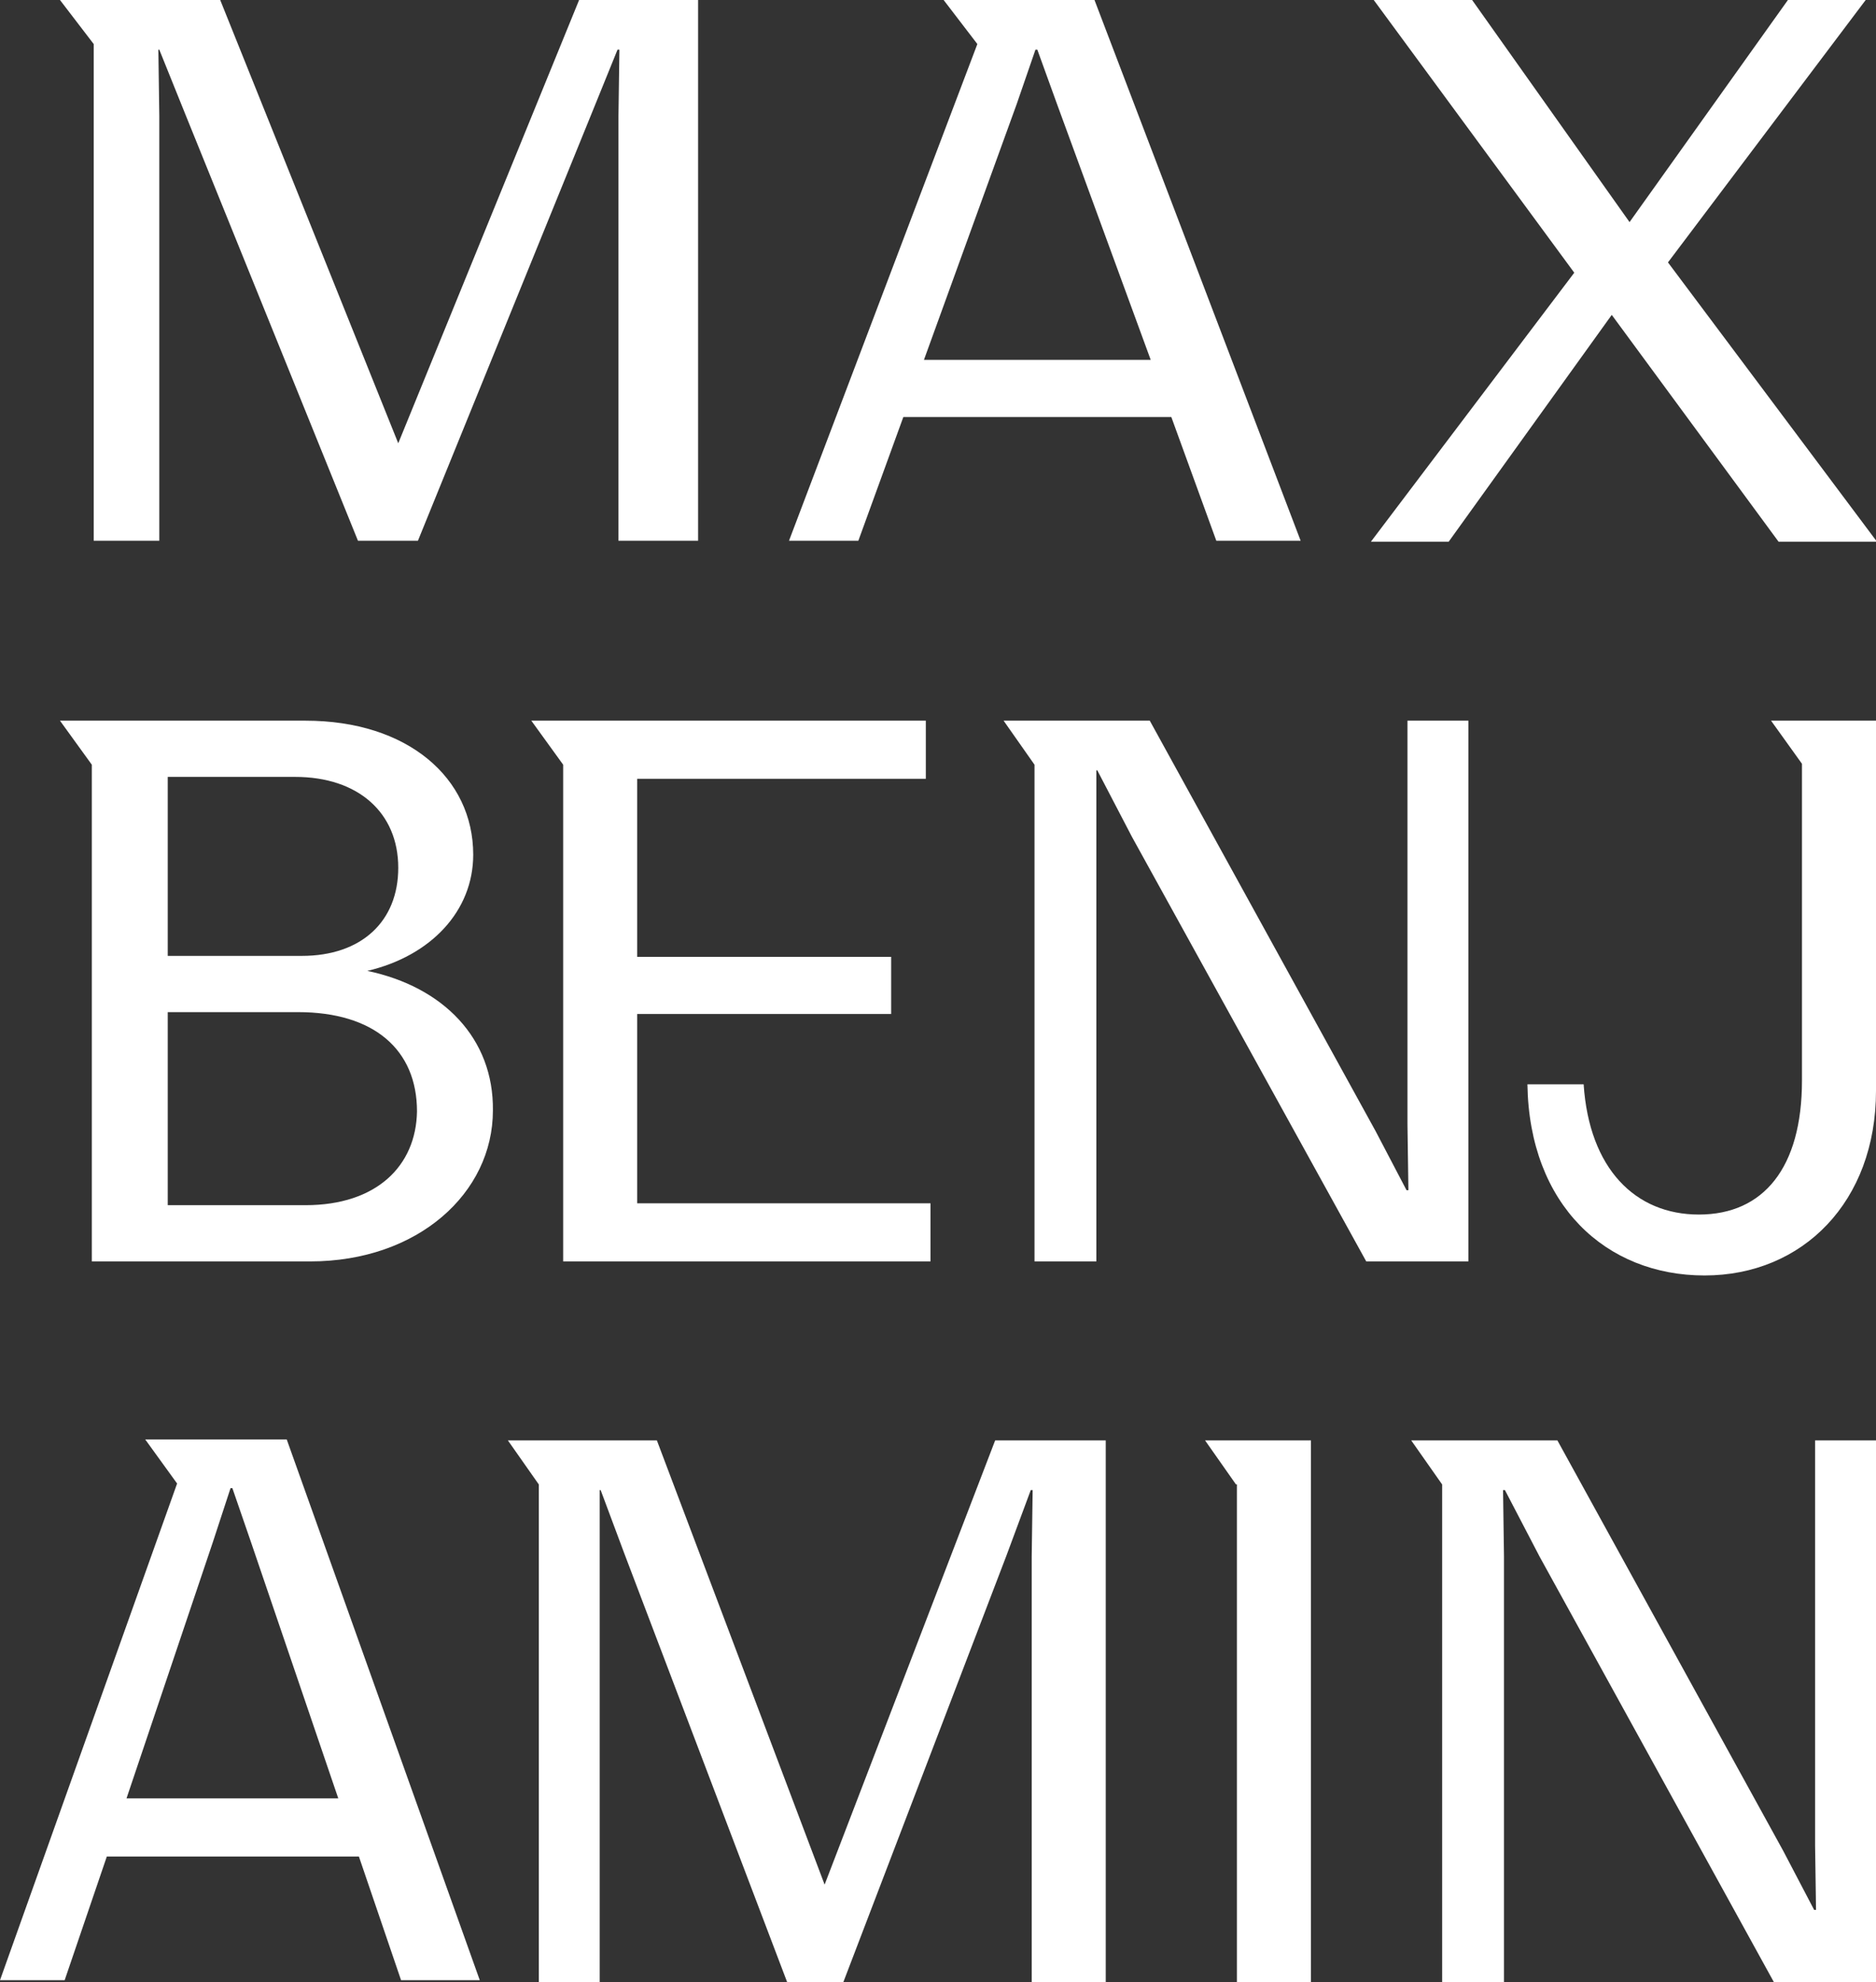
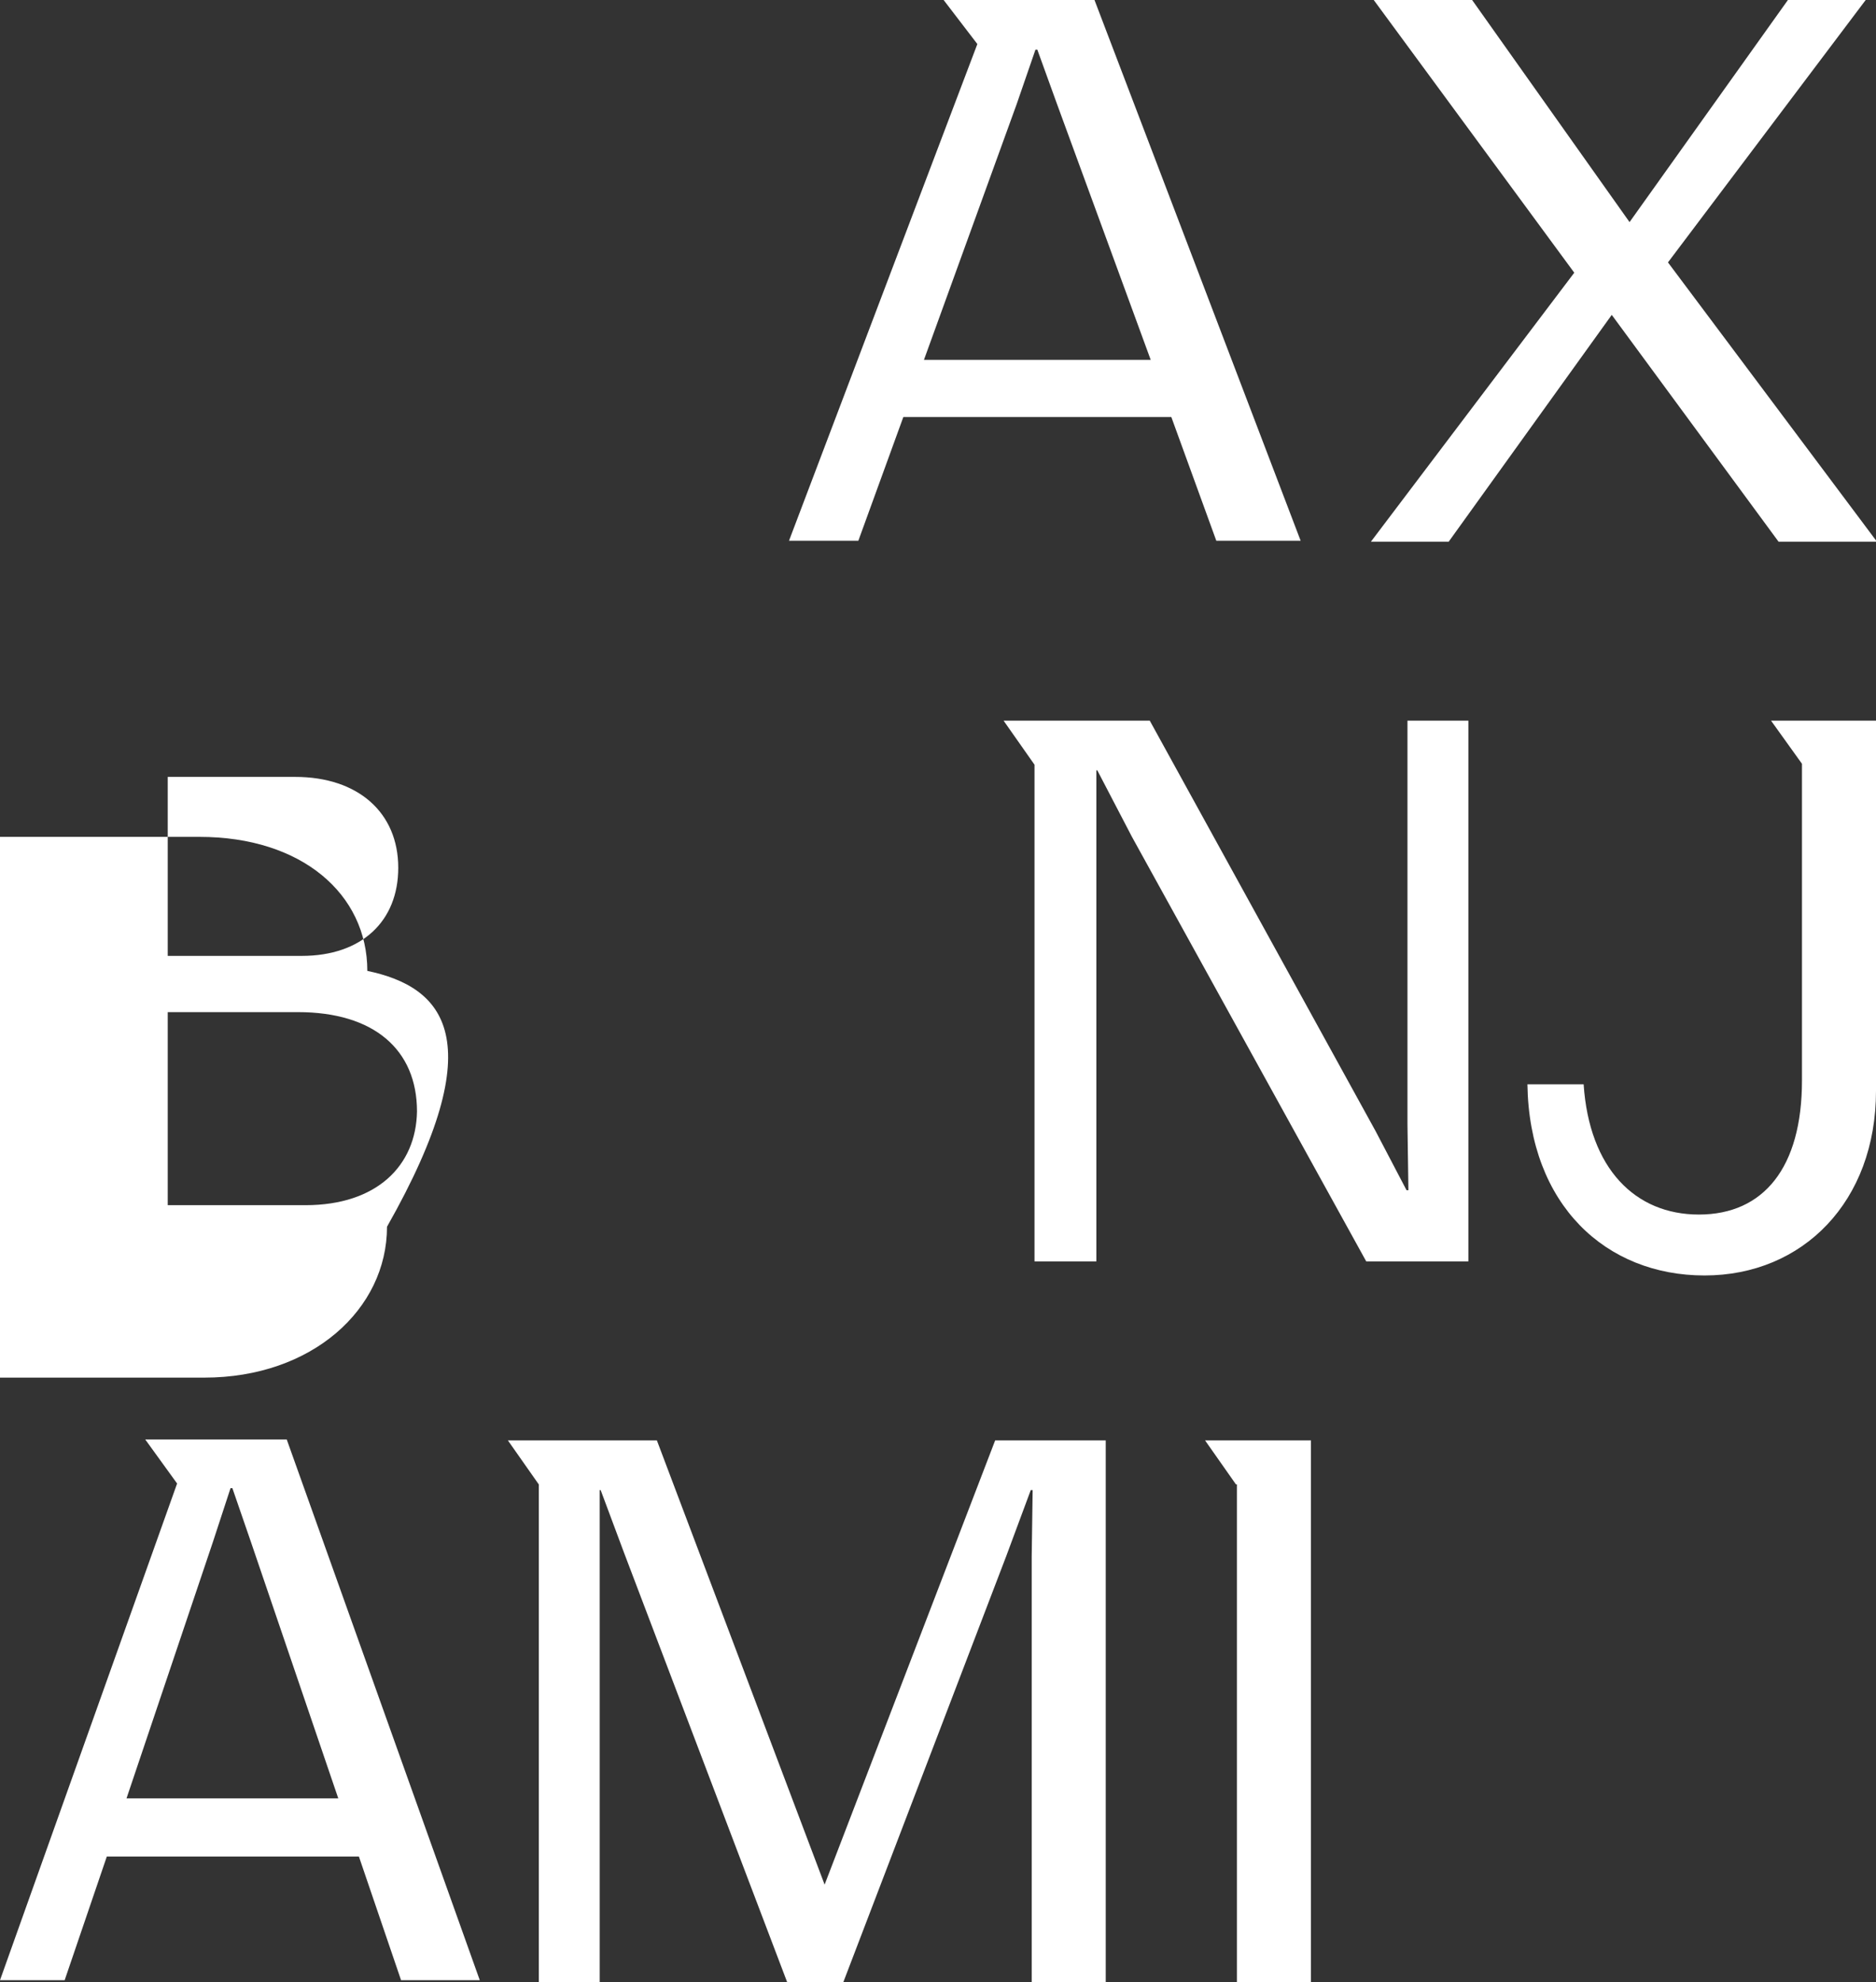
<svg xmlns="http://www.w3.org/2000/svg" version="1.0" x="0px" y="0px" viewBox="0 0 200.2 211.5" style="enable-background:new 0 0 200.2 211.5;" xml:space="preserve">
  <rect x="0" y="0" width="200.2" height="211.5" fill="#333333" stroke="none" />
  <style type="text/css">
	.st0{fill:#1C1C1C;}
	.st1{fill:#FFFFFF;}
	.st2{opacity:0.6;fill:#FFFFFF;}
	.st3{fill:none;}
	.st4{clip-path:url(#SVGID_00000059273722886237157310000017414322448014980993_);fill:#FFFFFF;}
	
		.st5{clip-path:url(#SVGID_00000059273722886237157310000017414322448014980993_);fill:none;stroke:#231F20;stroke-width:3.641;stroke-miterlimit:10;}
	.st6{fill-rule:evenodd;clip-rule:evenodd;fill:#D0D2D3;}
	.st7{fill:#BBBDBF;}
	.st8{fill:#FFDA78;}
	.st9{fill:#D0D2D3;}
	.st10{fill:#6D6E70;}
	.st11{fill:#58595B;}
	.st12{fill:#929497;}
	.st13{fill:#131E29;}
	.st14{fill:#808184;}
	.st15{fill:#404041;}
	.st16{fill:#A6A8AB;}
	.st17{fill:#231F20;}
	.st18{fill:#A3BBC3;}
	.st19{fill:#2D3E4B;}
	.st20{fill:#808B95;}
	.st21{fill:#243746;}
	.st22{fill:#FFFFFF;stroke:#FFFFFF;stroke-miterlimit:10;}
	.st23{fill:#FFFFFF;stroke:#FFFFFF;stroke-width:0.839;stroke-miterlimit:10;}
	.st24{opacity:0.4;fill:#FFFFFF;}
	.st25{opacity:0.5;fill:#FFFFFF;}
	.st26{opacity:0.7;fill:#FFFFFF;}
	.st27{opacity:0.45;fill:#FFFFFF;}
	.st28{opacity:0.55;fill:#FFFFFF;}
	.st29{opacity:0.65;fill:#FFFFFF;}
	.st30{opacity:0.75;fill:#FFFFFF;}
	.st31{opacity:0.8;fill:#FFFFFF;}
	.st32{opacity:0.85;fill:#FFFFFF;}
	.st33{opacity:0.9;fill:#FFFFFF;}
	.st34{fill:#FFFFFF;stroke:#29B473;stroke-width:1.072;stroke-miterlimit:10;}
	.st35{fill-rule:evenodd;clip-rule:evenodd;fill:#FFFFFF;}
	.st36{fill:none;stroke:#FFFFFF;stroke-miterlimit:10;}
	.st37{clip-path:url(#SVGID_00000062904382477837674130000014046135687927236236_);}
	.st38{opacity:0.2;fill:#FFFFFF;}
	.st39{fill:#FFFF00;}
	.st40{fill:#00FF00;}
	.st41{fill:#FF0000;}
	.st42{opacity:0;fill:#FFFFFF;}
</style>
  <g id="Layer_2">
</g>
  <g id="Layer_1">
    <g>
-       <path class="st1" d="M39.2,103.6c6.8-1.6,11.3-6.4,11.3-12.4c0-8.2-7-14.3-17.9-14.3l-26.2,0l3.4,4.7v53h23.3    c11.5,0,19.5-7.3,19.5-16.1C52.7,110.8,47.3,105.3,39.2,103.6z M17.9,82.9h13.6c6.7,0,11,3.8,11,9.7c0,5.7-3.9,9.4-10.3,9.4H17.9    V82.9z M32.6,128.6H17.9V108h13.9c8.1,0,12.7,4,12.7,10.6C44.4,124.4,40.2,128.6,32.6,128.6z" />
-       <polygon class="st1" points="68,128.4 68,108.2 95.1,108.2 95.1,102.1 68,102.1 68,83.1 98.8,83.1 98.8,76.9 56.7,76.9 60.1,81.6     60.1,81.6 60.1,134.6 99.3,134.6 99.3,128.4   " />
+       <path class="st1" d="M39.2,103.6c0-8.2-7-14.3-17.9-14.3l-26.2,0l3.4,4.7v53h23.3    c11.5,0,19.5-7.3,19.5-16.1C52.7,110.8,47.3,105.3,39.2,103.6z M17.9,82.9h13.6c6.7,0,11,3.8,11,9.7c0,5.7-3.9,9.4-10.3,9.4H17.9    V82.9z M32.6,128.6H17.9V108h13.9c8.1,0,12.7,4,12.7,10.6C44.4,124.4,40.2,128.6,32.6,128.6z" />
      <polygon class="st1" points="150.2,76.9 150.2,120 150.3,127 150.1,127 146.8,120.7 122.7,76.9 107.1,76.9 110.4,81.6     110.4,134.6 117,134.6 117,89.3 117,82.2 117.1,82.2 120.8,89.3 145.8,134.6 156.7,134.6 156.7,76.9   " />
      <path class="st1" d="M189,76.9l3.3,4.6v0.1v33.7c0,9.3-4.1,14.3-11,14.3c-6.8,0-11.7-4.9-12.3-13.9H163    c0.2,12.9,8.4,20.4,18.9,20.4c10.5,0,18.3-7.9,18.3-19.7V76.9L189,76.9z" />
      <g>
        <path class="st1" d="M30.6,153.6l-15.1,0l3.4,4.7h0L0,211.3h6.9l4.5-13.2h26.9l4.5,13.2h8.4L30.6,153.6z M13.5,191.9l9.2-27.3     l1.9-5.8h0.2l2,5.8l9.3,27.3H13.5z" />
        <polygon class="st1" points="106.2,153.7 88,201.1 70.1,153.7 54.2,153.7 57.5,158.4 57.5,158.4 57.5,211.5 64,211.5 64,166.1      64,159 64.1,159 66.6,165.7 84,211.5 90,211.5 107.4,166 110,159 110.2,159 110.1,166.1 110.1,211.5 118,211.5 118,153.7    " />
        <polygon class="st1" points="128.6,153.7 131.9,158.4 132,158.4 132,158.4 132,211.5 139.9,211.5 139.9,153.7    " />
-         <polygon class="st1" points="193.7,153.7 193.7,196.9 193.8,203.8 193.6,203.8 190.3,197.5 166.2,153.7 150.6,153.7 153.9,158.4      153.9,211.5 160.5,211.5 160.5,166.1 160.4,159 160.6,159 164.3,166.1 189.3,211.5 200.2,211.5 200.2,153.7    " />
      </g>
      <g>
        <path class="st1" d="M116.8,0l-16.1,0l3.6,4.7h0l-20.1,53h7.4l4.8-13.2H125l4.8,13.2h9L116.8,0z M98.6,38.4l9.9-27.3l2-5.8h0.2     l2.1,5.8l10,27.3H98.6z" />
        <path class="st1" d="M168,29.1L146.6,0h10.5l16.8,23.7L190.8,0h8.3l-21.1,28l22.3,29.8h-10.5l-17.8-24.2l-17.4,24.2h-8.3     L168,29.1z" />
-         <polygon class="st1" points="61.8,0 42.5,47.3 23.5,0 6.4,0 10,4.7 10,57.7 17,57.7 17,12.4 16.9,5.3 17,5.3 19.7,12 38.2,57.7      44.6,57.7 63.1,12.2 65.9,5.3 66.1,5.3 66,12.4 66,57.7 74.5,57.7 74.5,0    " />
      </g>
    </g>
  </g>
</svg>